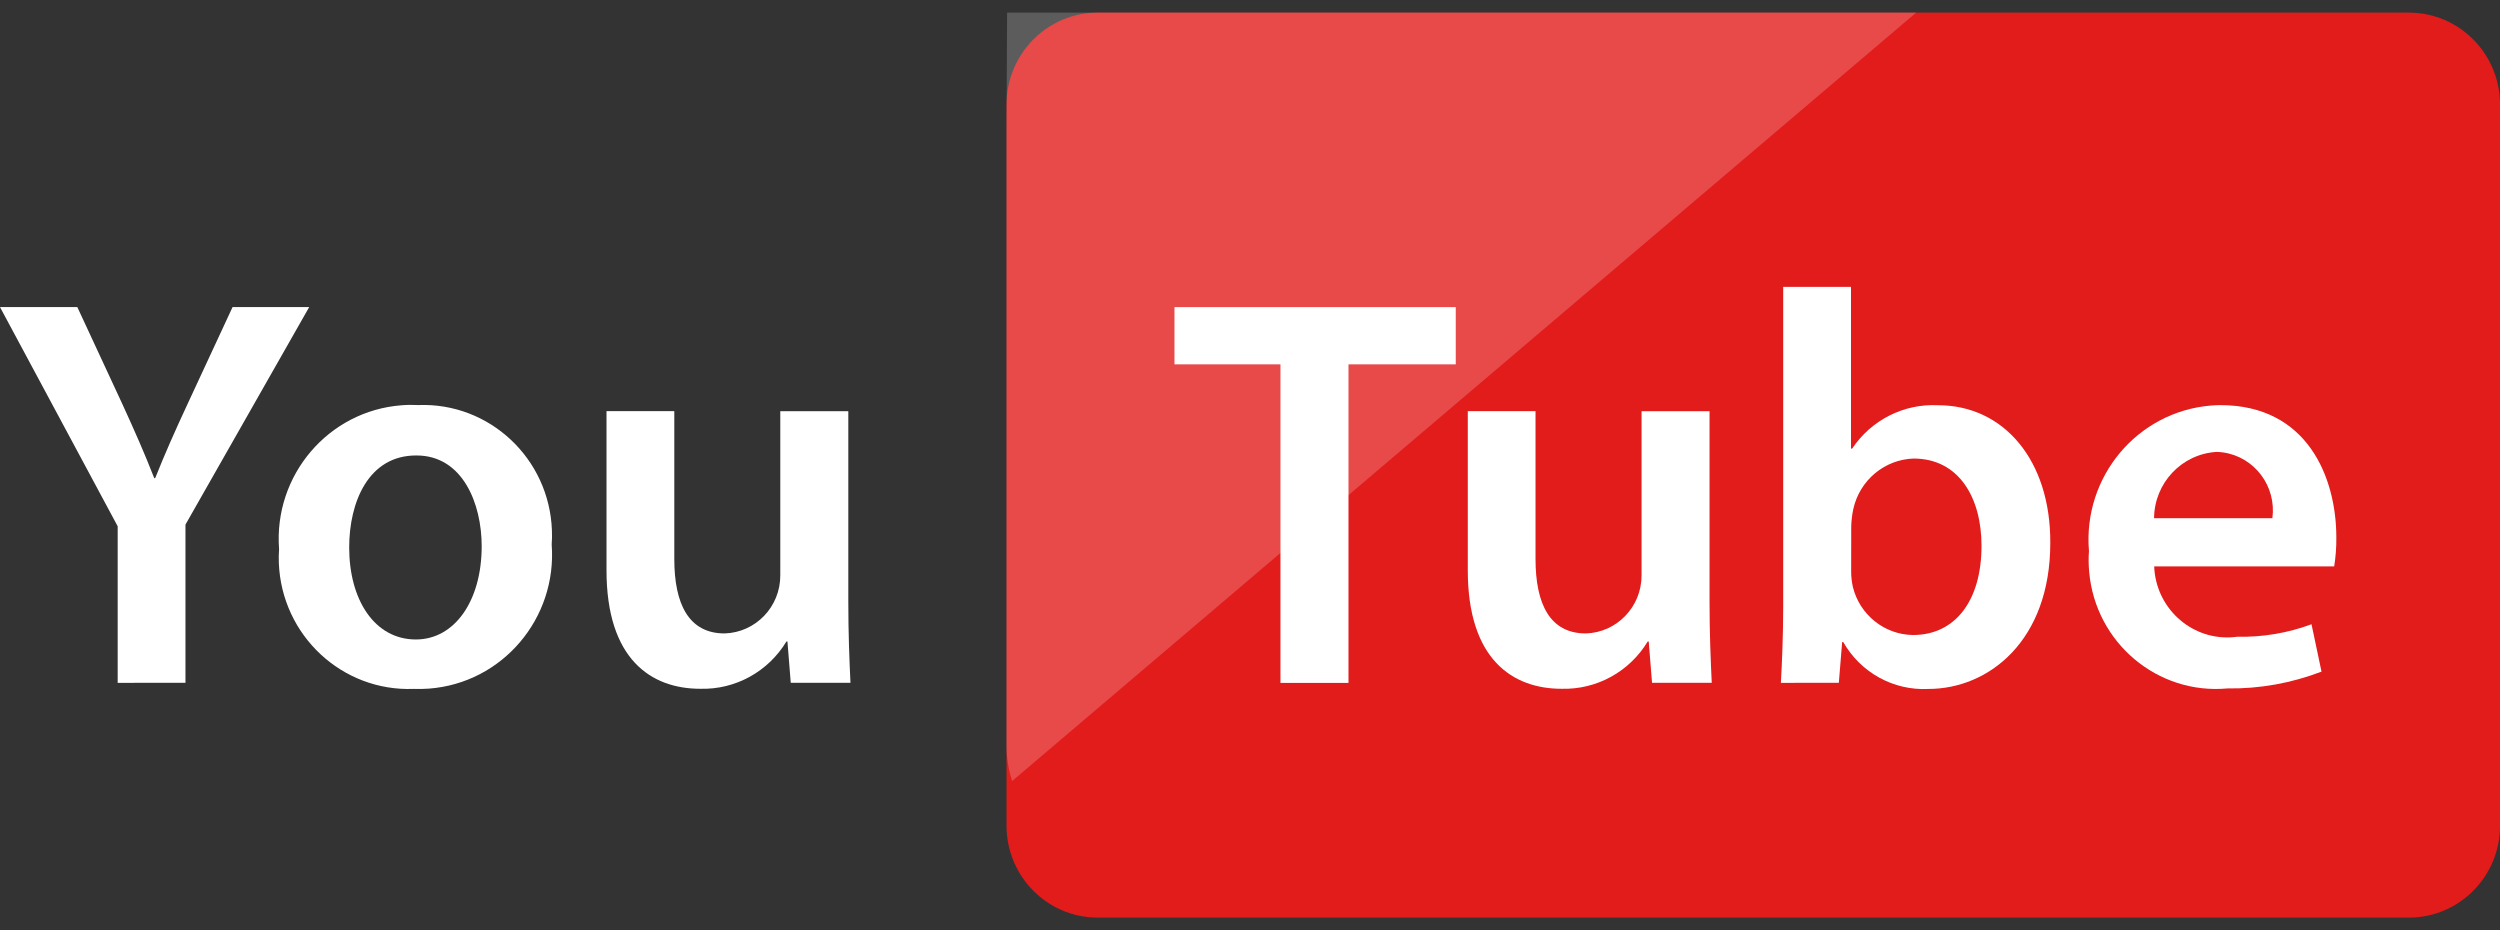
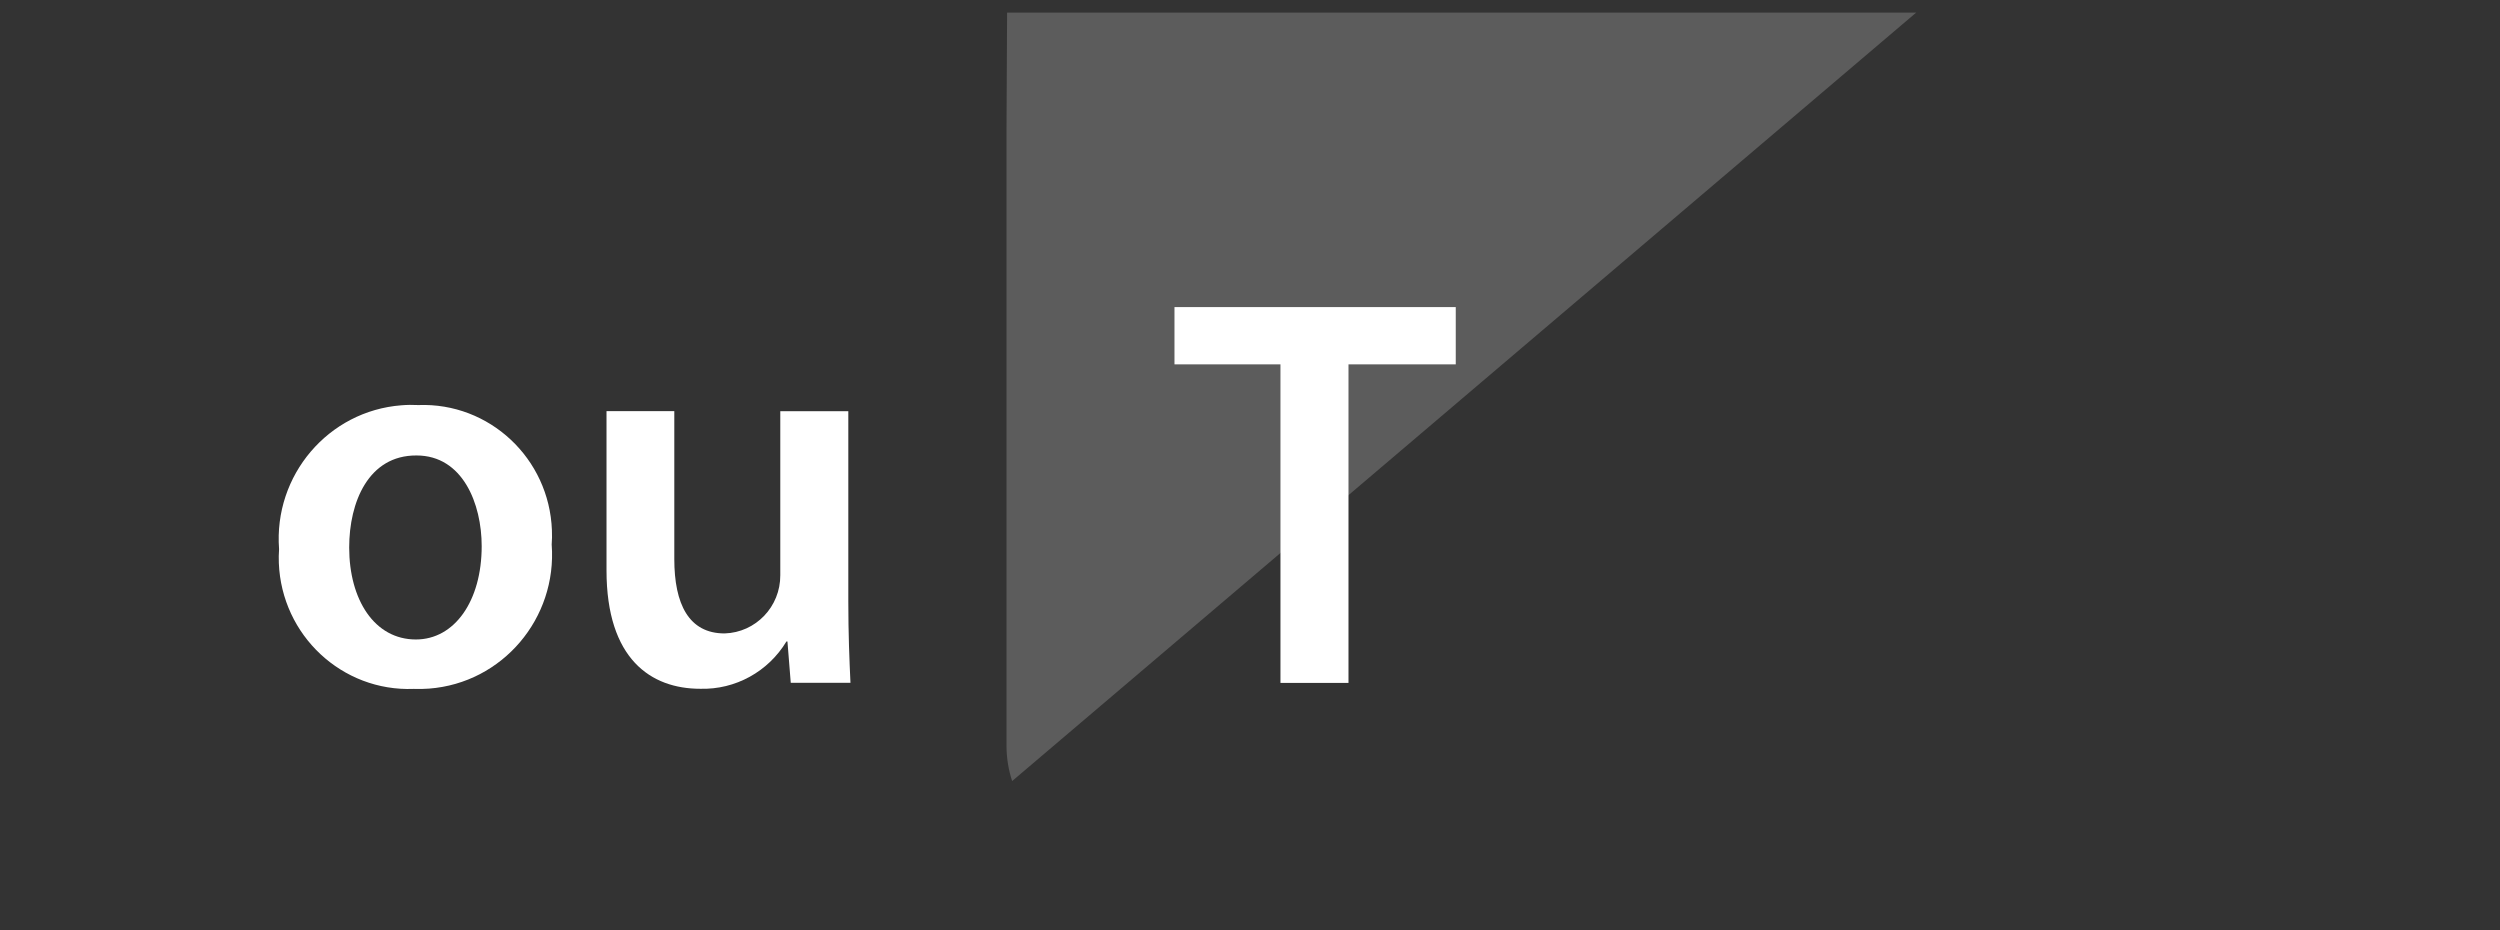
<svg xmlns="http://www.w3.org/2000/svg" width="43" height="16" viewBox="0 0 43 16" fill="none">
  <rect x="0" y="0" width="43" height="16" fill="#333333" stroke="none" />
  <g clip-path="url(#clip0_568_2259)">
-     <path d="M41.438 15.783H18.875C18.013 15.78 17.315 15.075 17.312 14.206V1.794C17.315 0.925 18.013 0.22 18.875 0.217H41.439C42.3 0.22 42.998 0.925 43.001 1.794V14.206C42.998 15.076 42.3 15.78 41.438 15.783Z" fill="#E21B1B" />
    <path d="M22.024 6.267H20.201V5.282H25.039V6.267H23.194V11.746H22.024V6.267Z" fill="white" />
-     <path d="M29.404 10.343C29.404 10.899 29.424 11.361 29.442 11.744H28.415L28.358 11.033H28.341C28.028 11.553 27.462 11.864 26.859 11.847C26.013 11.847 25.246 11.337 25.246 9.811V7.072H26.411V9.614C26.411 10.391 26.66 10.895 27.276 10.895C27.812 10.879 28.237 10.435 28.235 9.893V7.073H29.404L29.404 10.343Z" fill="white" />
-     <path d="M30.631 11.745C30.65 11.427 30.671 10.912 30.671 10.431V4.934H31.837V7.716H31.857C32.186 7.223 32.747 6.94 33.335 6.97C34.467 6.97 35.273 7.92 35.265 9.339C35.265 11.018 34.209 11.85 33.166 11.85C32.568 11.88 32.003 11.569 31.704 11.044H31.685L31.628 11.744L30.631 11.745ZM31.84 9.817C31.839 9.91 31.849 10.003 31.869 10.094C31.987 10.576 32.413 10.916 32.904 10.922C33.635 10.922 34.082 10.325 34.082 9.388C34.082 8.56 33.693 7.887 32.913 7.887C32.414 7.904 31.989 8.259 31.878 8.75C31.856 8.851 31.844 8.954 31.841 9.057L31.84 9.817Z" fill="white" />
-     <path d="M37.052 9.741C37.078 10.441 37.661 10.988 38.354 10.963C38.395 10.961 38.436 10.958 38.477 10.952C38.913 10.962 39.348 10.889 39.758 10.737L39.93 11.552C39.414 11.75 38.865 11.849 38.313 11.841C37.109 11.952 36.043 11.056 35.934 9.839C35.923 9.719 35.921 9.599 35.93 9.478C35.823 8.204 36.759 7.084 38.021 6.976C38.078 6.971 38.133 6.968 38.19 6.968C39.692 6.968 40.185 8.218 40.185 9.244C40.187 9.411 40.174 9.578 40.148 9.742H37.052V9.741ZM39.085 8.913C39.158 8.363 38.777 7.856 38.232 7.781C38.196 7.777 38.161 7.773 38.124 7.773C37.525 7.809 37.055 8.307 37.05 8.913H39.085Z" fill="white" />
-     <path d="M2.024 11.745V9.052L0 5.282H1.33L2.099 6.938C2.319 7.418 2.481 7.784 2.653 8.224H2.669C2.833 7.812 3.011 7.41 3.231 6.938L4 5.282H5.318L3.19 9.023V11.744L2.024 11.745Z" fill="white" />
    <path d="M9.489 9.365C9.585 10.638 8.64 11.748 7.38 11.844C7.292 11.851 7.204 11.852 7.116 11.849C5.884 11.898 4.845 10.929 4.796 9.684C4.793 9.605 4.794 9.525 4.8 9.445C4.704 8.175 5.648 7.067 6.905 6.971C7.001 6.963 7.097 6.962 7.194 6.967C8.417 6.92 9.447 7.884 9.493 9.12C9.497 9.202 9.495 9.284 9.489 9.365ZM6.006 9.417C6.006 10.315 6.441 10.999 7.153 10.999C7.818 10.999 8.285 10.338 8.285 9.394C8.285 8.665 7.96 7.834 7.164 7.834C6.338 7.83 6.006 8.635 6.006 9.417Z" fill="white" />
    <path d="M14.591 10.343C14.591 10.899 14.61 11.361 14.628 11.744H13.601L13.544 11.033H13.527C13.213 11.553 12.648 11.864 12.044 11.847C11.198 11.847 10.432 11.337 10.432 9.811V7.072H11.598V9.614C11.598 10.39 11.847 10.895 12.463 10.895C12.999 10.879 13.424 10.435 13.421 9.893V7.073H14.591V10.343Z" fill="white" />
    <path opacity="0.2" d="M17.312 2.215V12.852C17.315 13.05 17.347 13.246 17.409 13.434L32.958 0.217H17.322" fill="white" />
  </g>
  <defs>
    <clipPath id="clip0_568_2259">
      <rect width="43" height="16" fill="white" />
    </clipPath>
  </defs>
</svg>